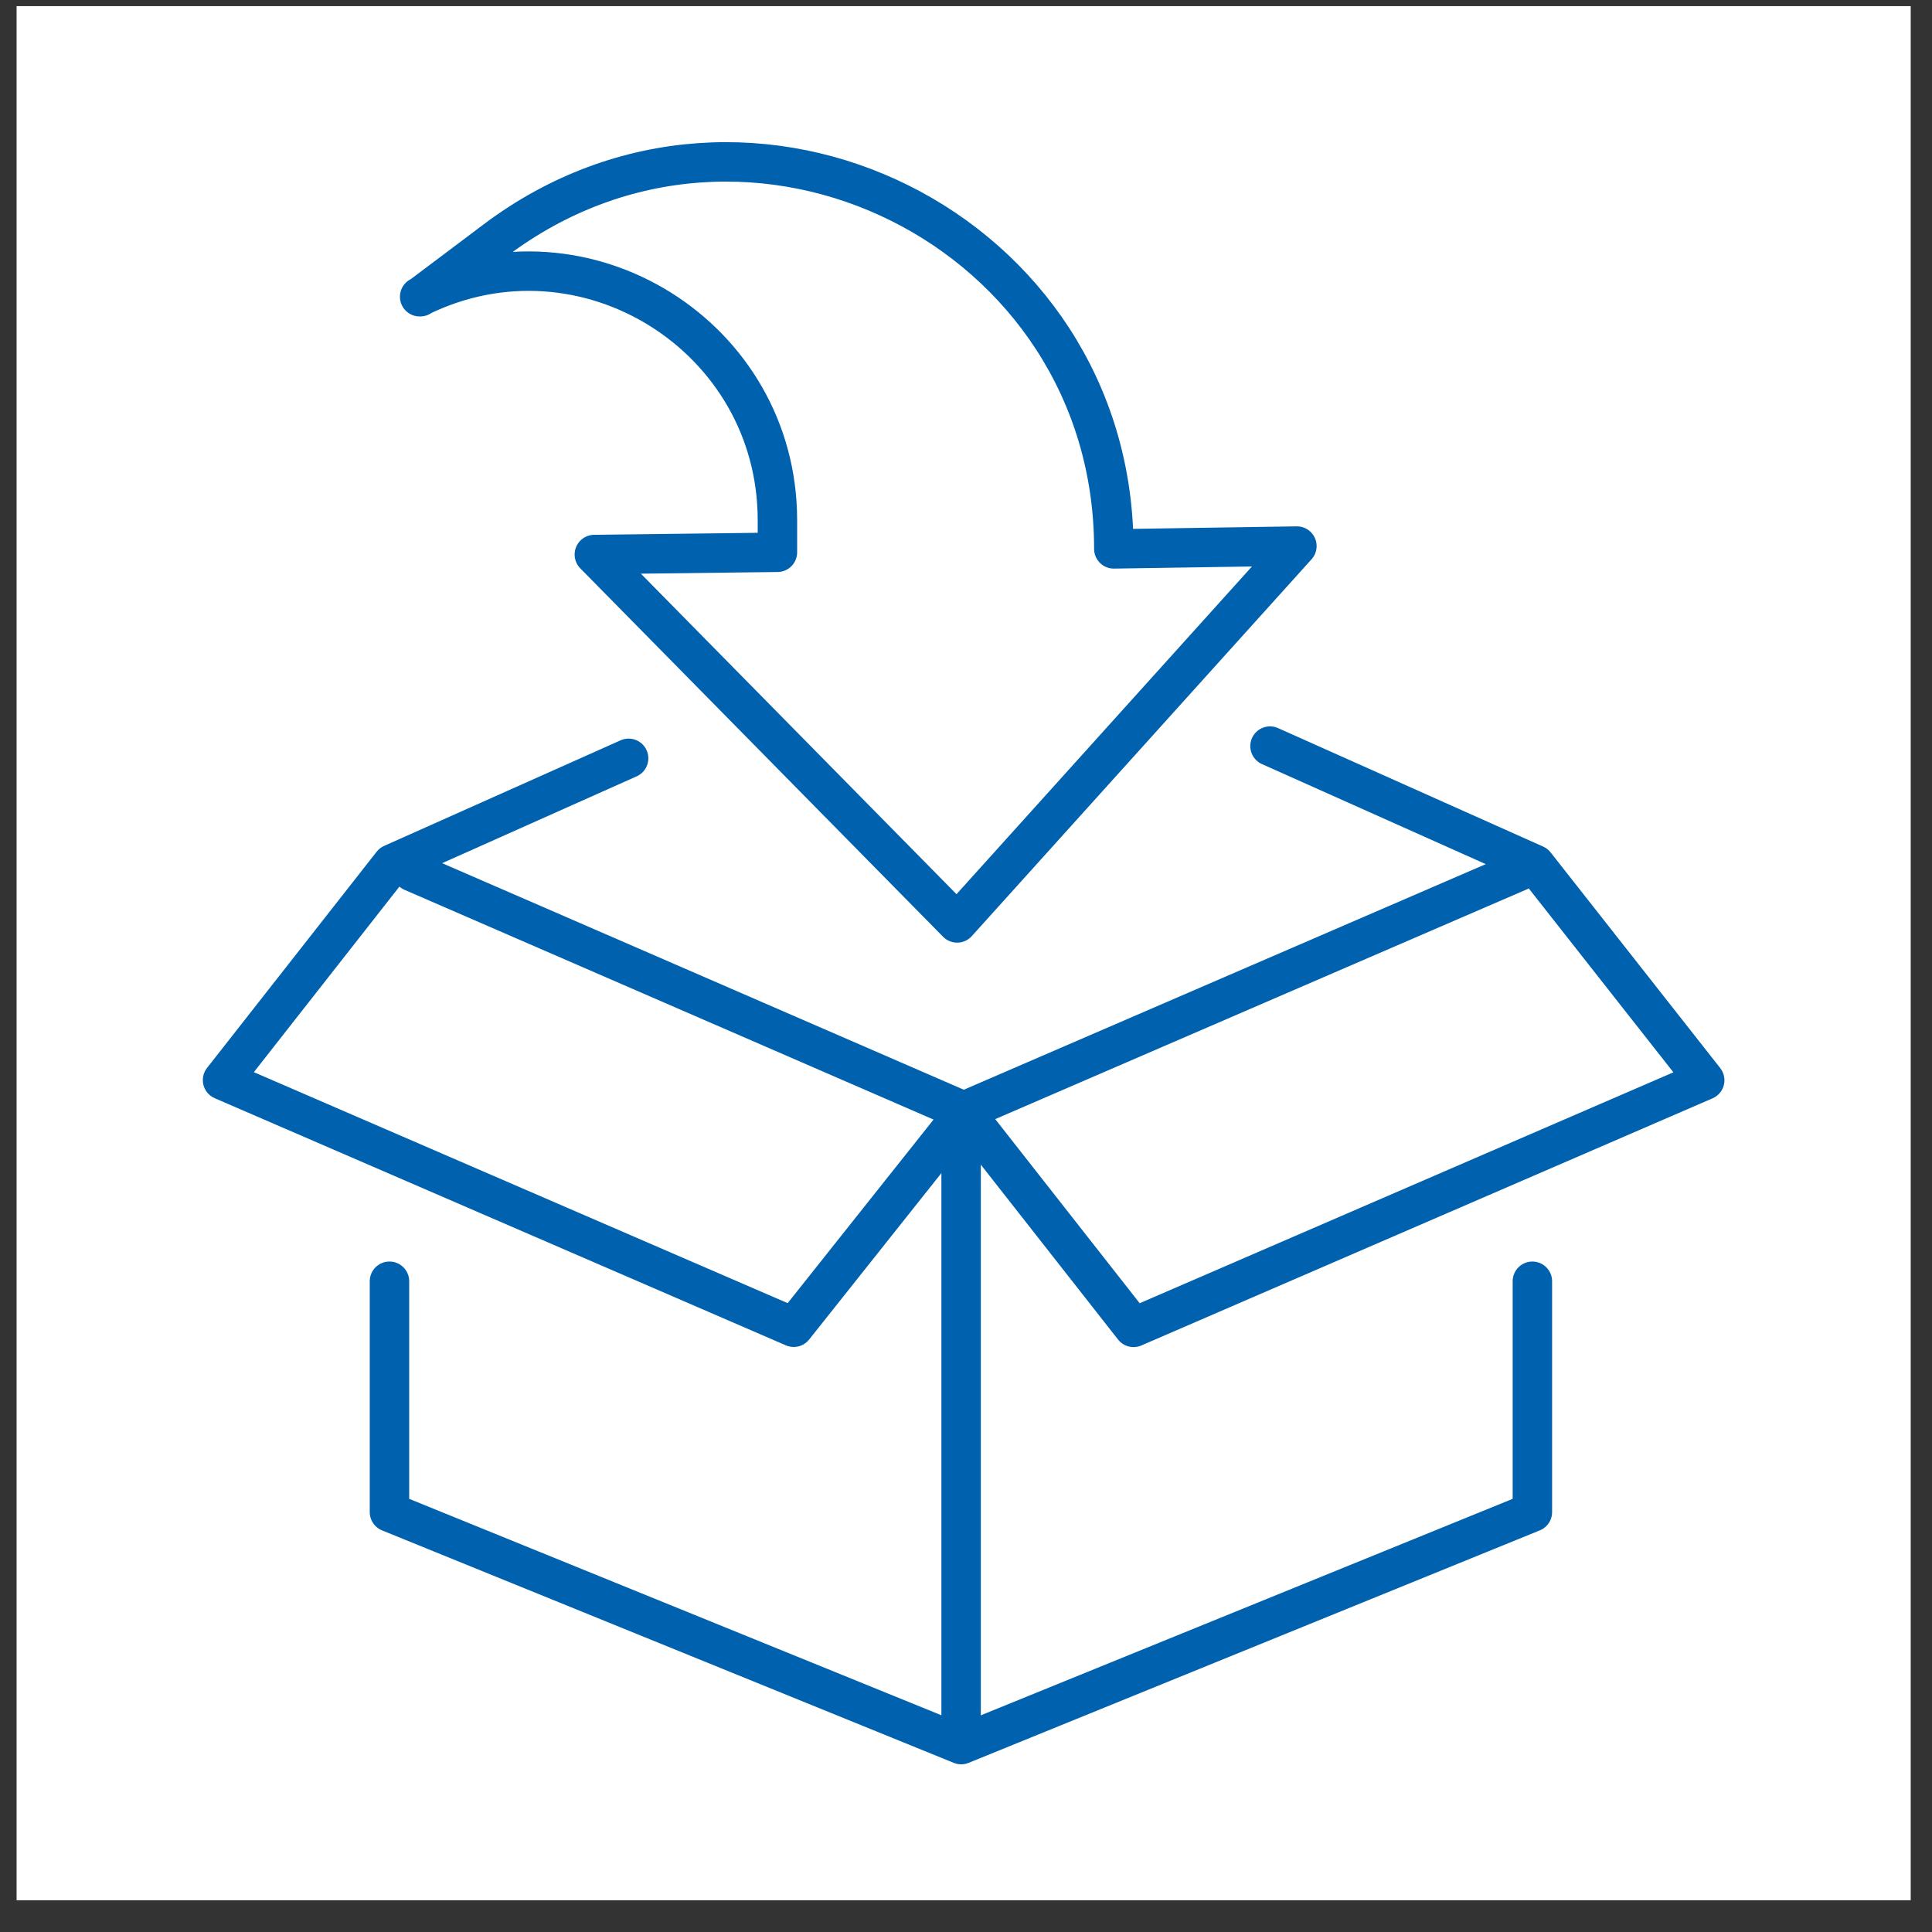
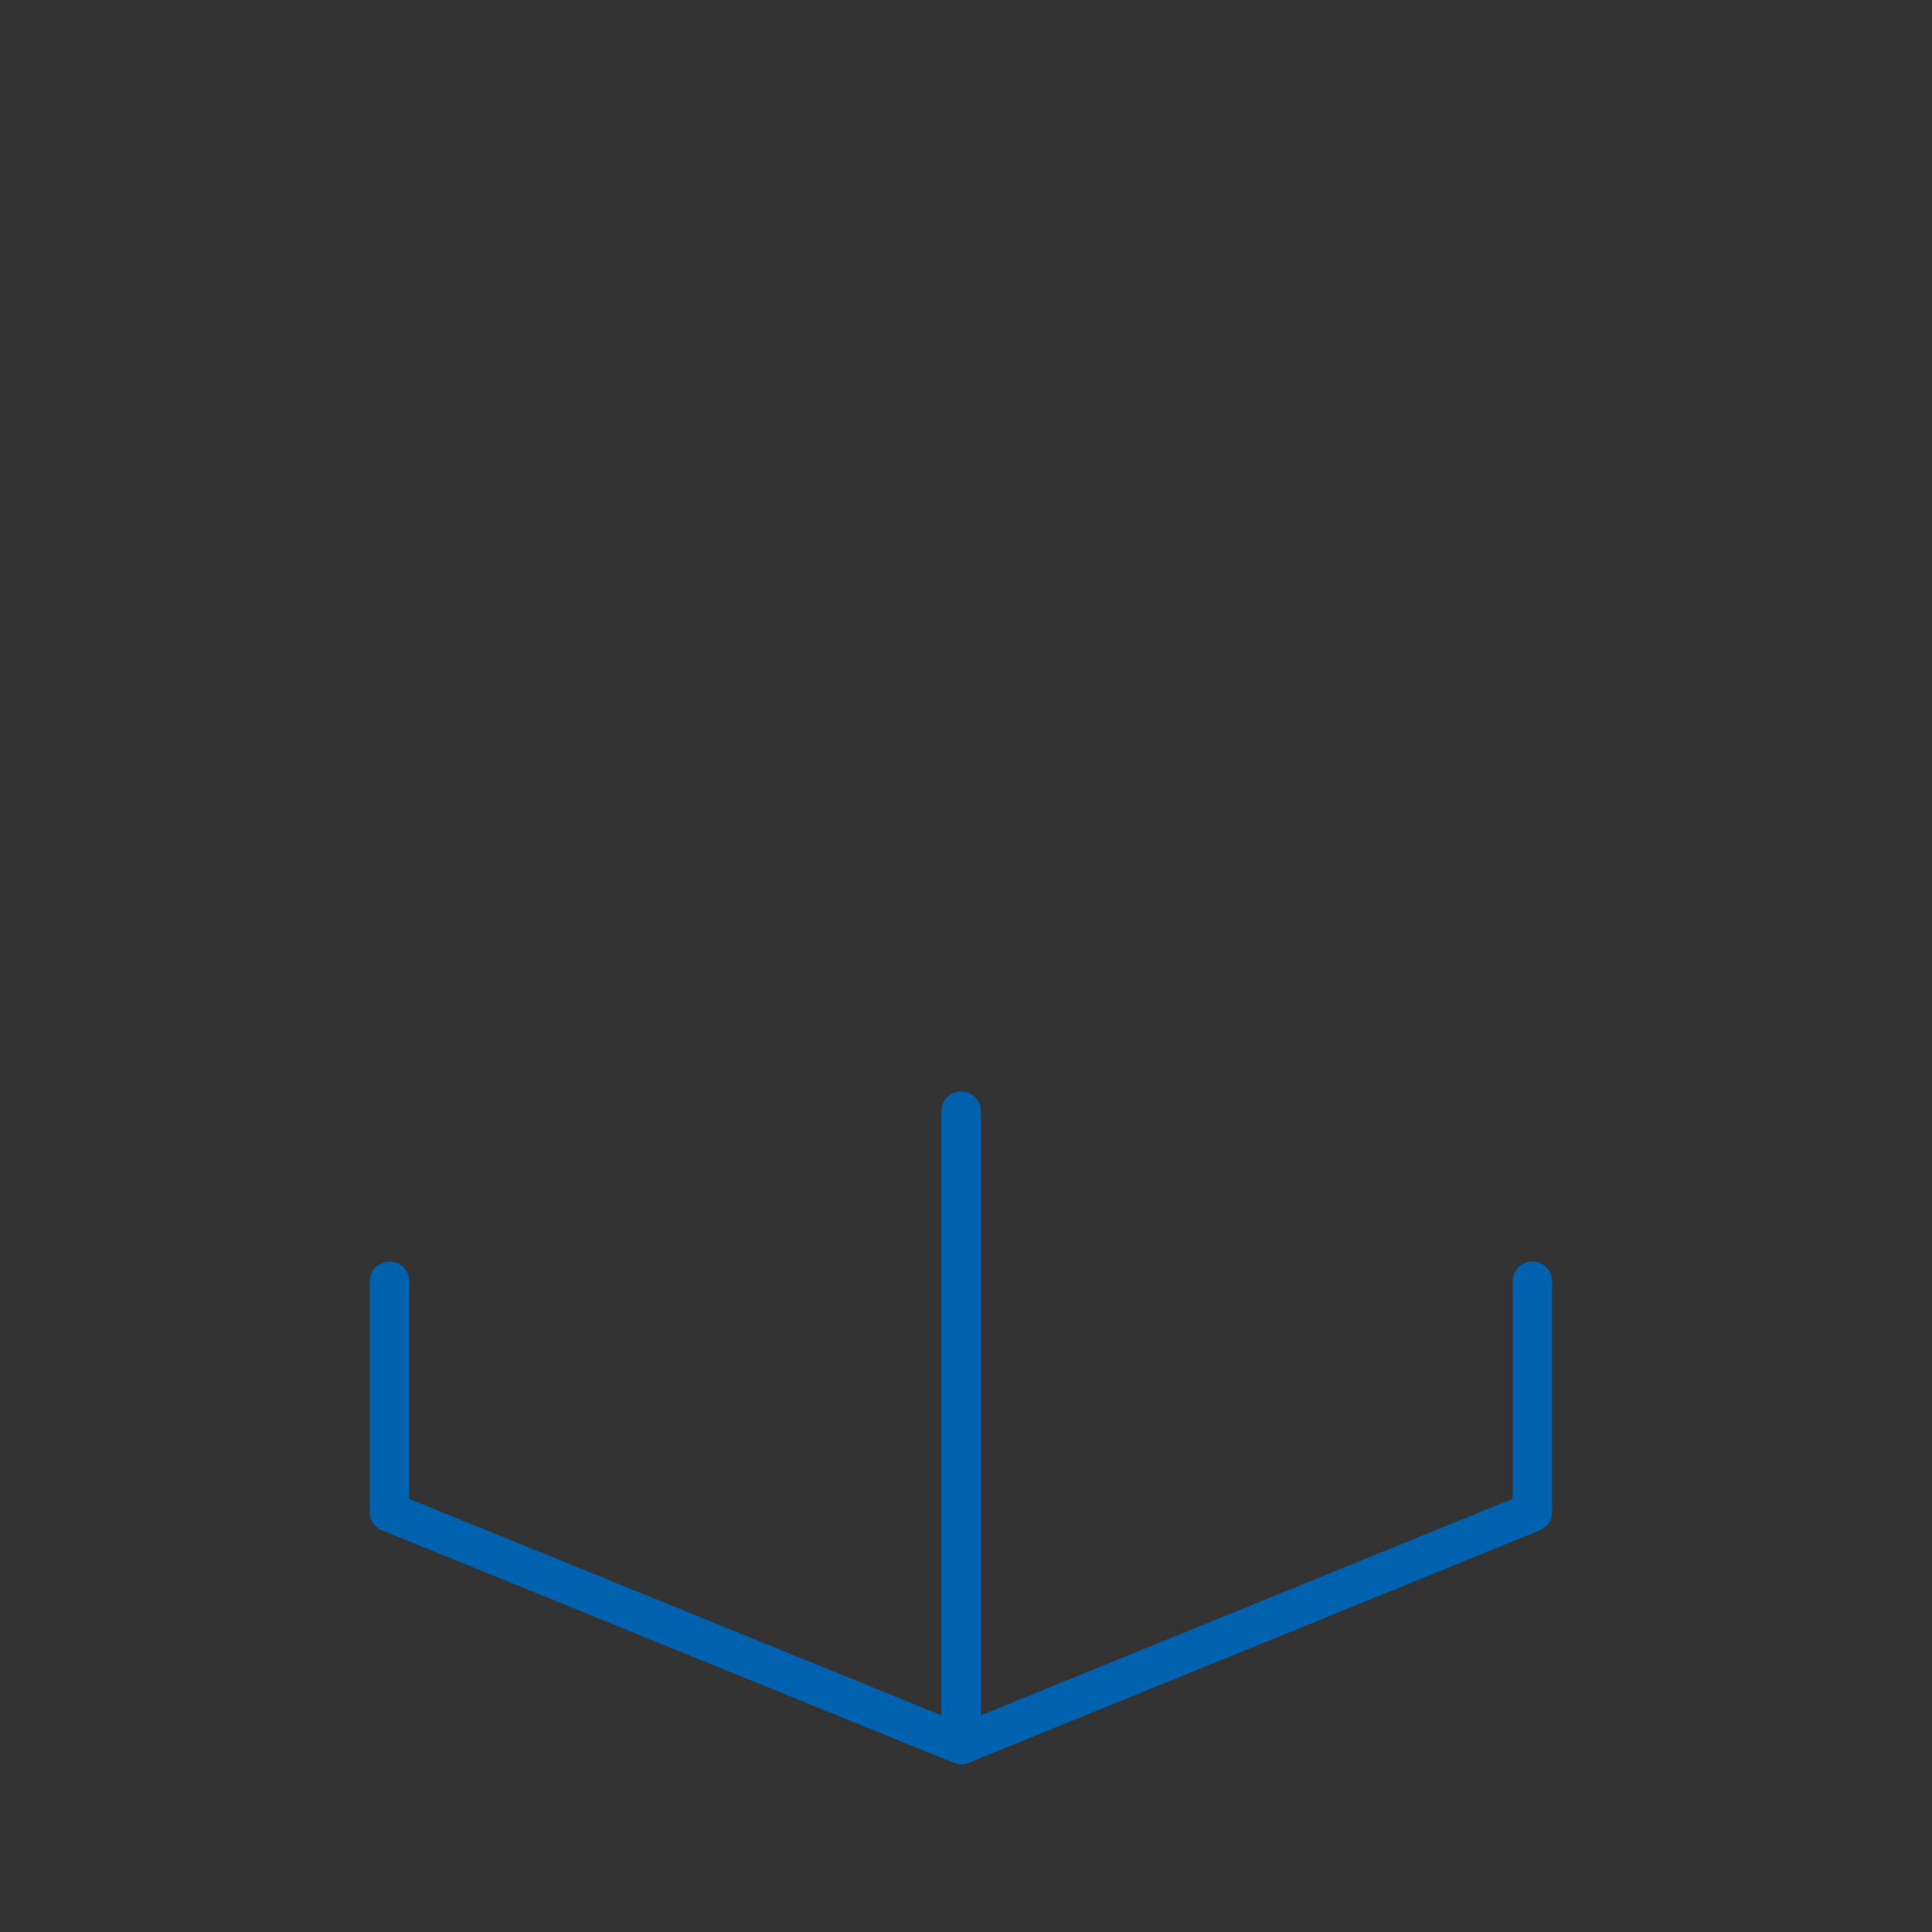
<svg xmlns="http://www.w3.org/2000/svg" width="51" height="51" viewBox="0 0 51 51" fill="none">
  <rect x="0" y="0" width="51" height="51" fill="#333333" stroke="none" />
-   <rect width="50" height="50" transform="translate(0.438 0.162)" fill="white" />
  <path d="M40.451 33.822V39.916L25.373 46.053L10.281 39.916V33.822" stroke="#0061AF" stroke-width="1.041" stroke-linecap="round" stroke-linejoin="round" />
-   <path d="M33.525 19.695L40.523 22.823L45 28.516L29.923 35.039L25.445 29.332L40.093 23.001" stroke="#0061AF" stroke-width="1.041" stroke-linecap="round" stroke-linejoin="round" />
-   <path d="M10.886 23.012L25.43 29.328L25.37 29.476L20.952 35.036L5.875 28.512L10.352 22.805L16.594 20.018" stroke="#0061AF" stroke-width="1.041" stroke-linecap="round" stroke-linejoin="round" />
  <path d="M25.371 45.638V29.33" stroke="#0061AF" stroke-width="1.041" stroke-linecap="round" stroke-linejoin="round" />
-   <path d="M11.093 7.833L13.065 6.35C19.781 1.28 29.402 6.069 29.402 14.489L34.235 14.415L25.266 24.363L15.689 14.638L20.522 14.579V13.733C20.522 8.886 15.437 5.698 11.078 7.833H11.093Z" stroke="#0061AF" stroke-width="1.041" stroke-linecap="round" stroke-linejoin="round" />
</svg>